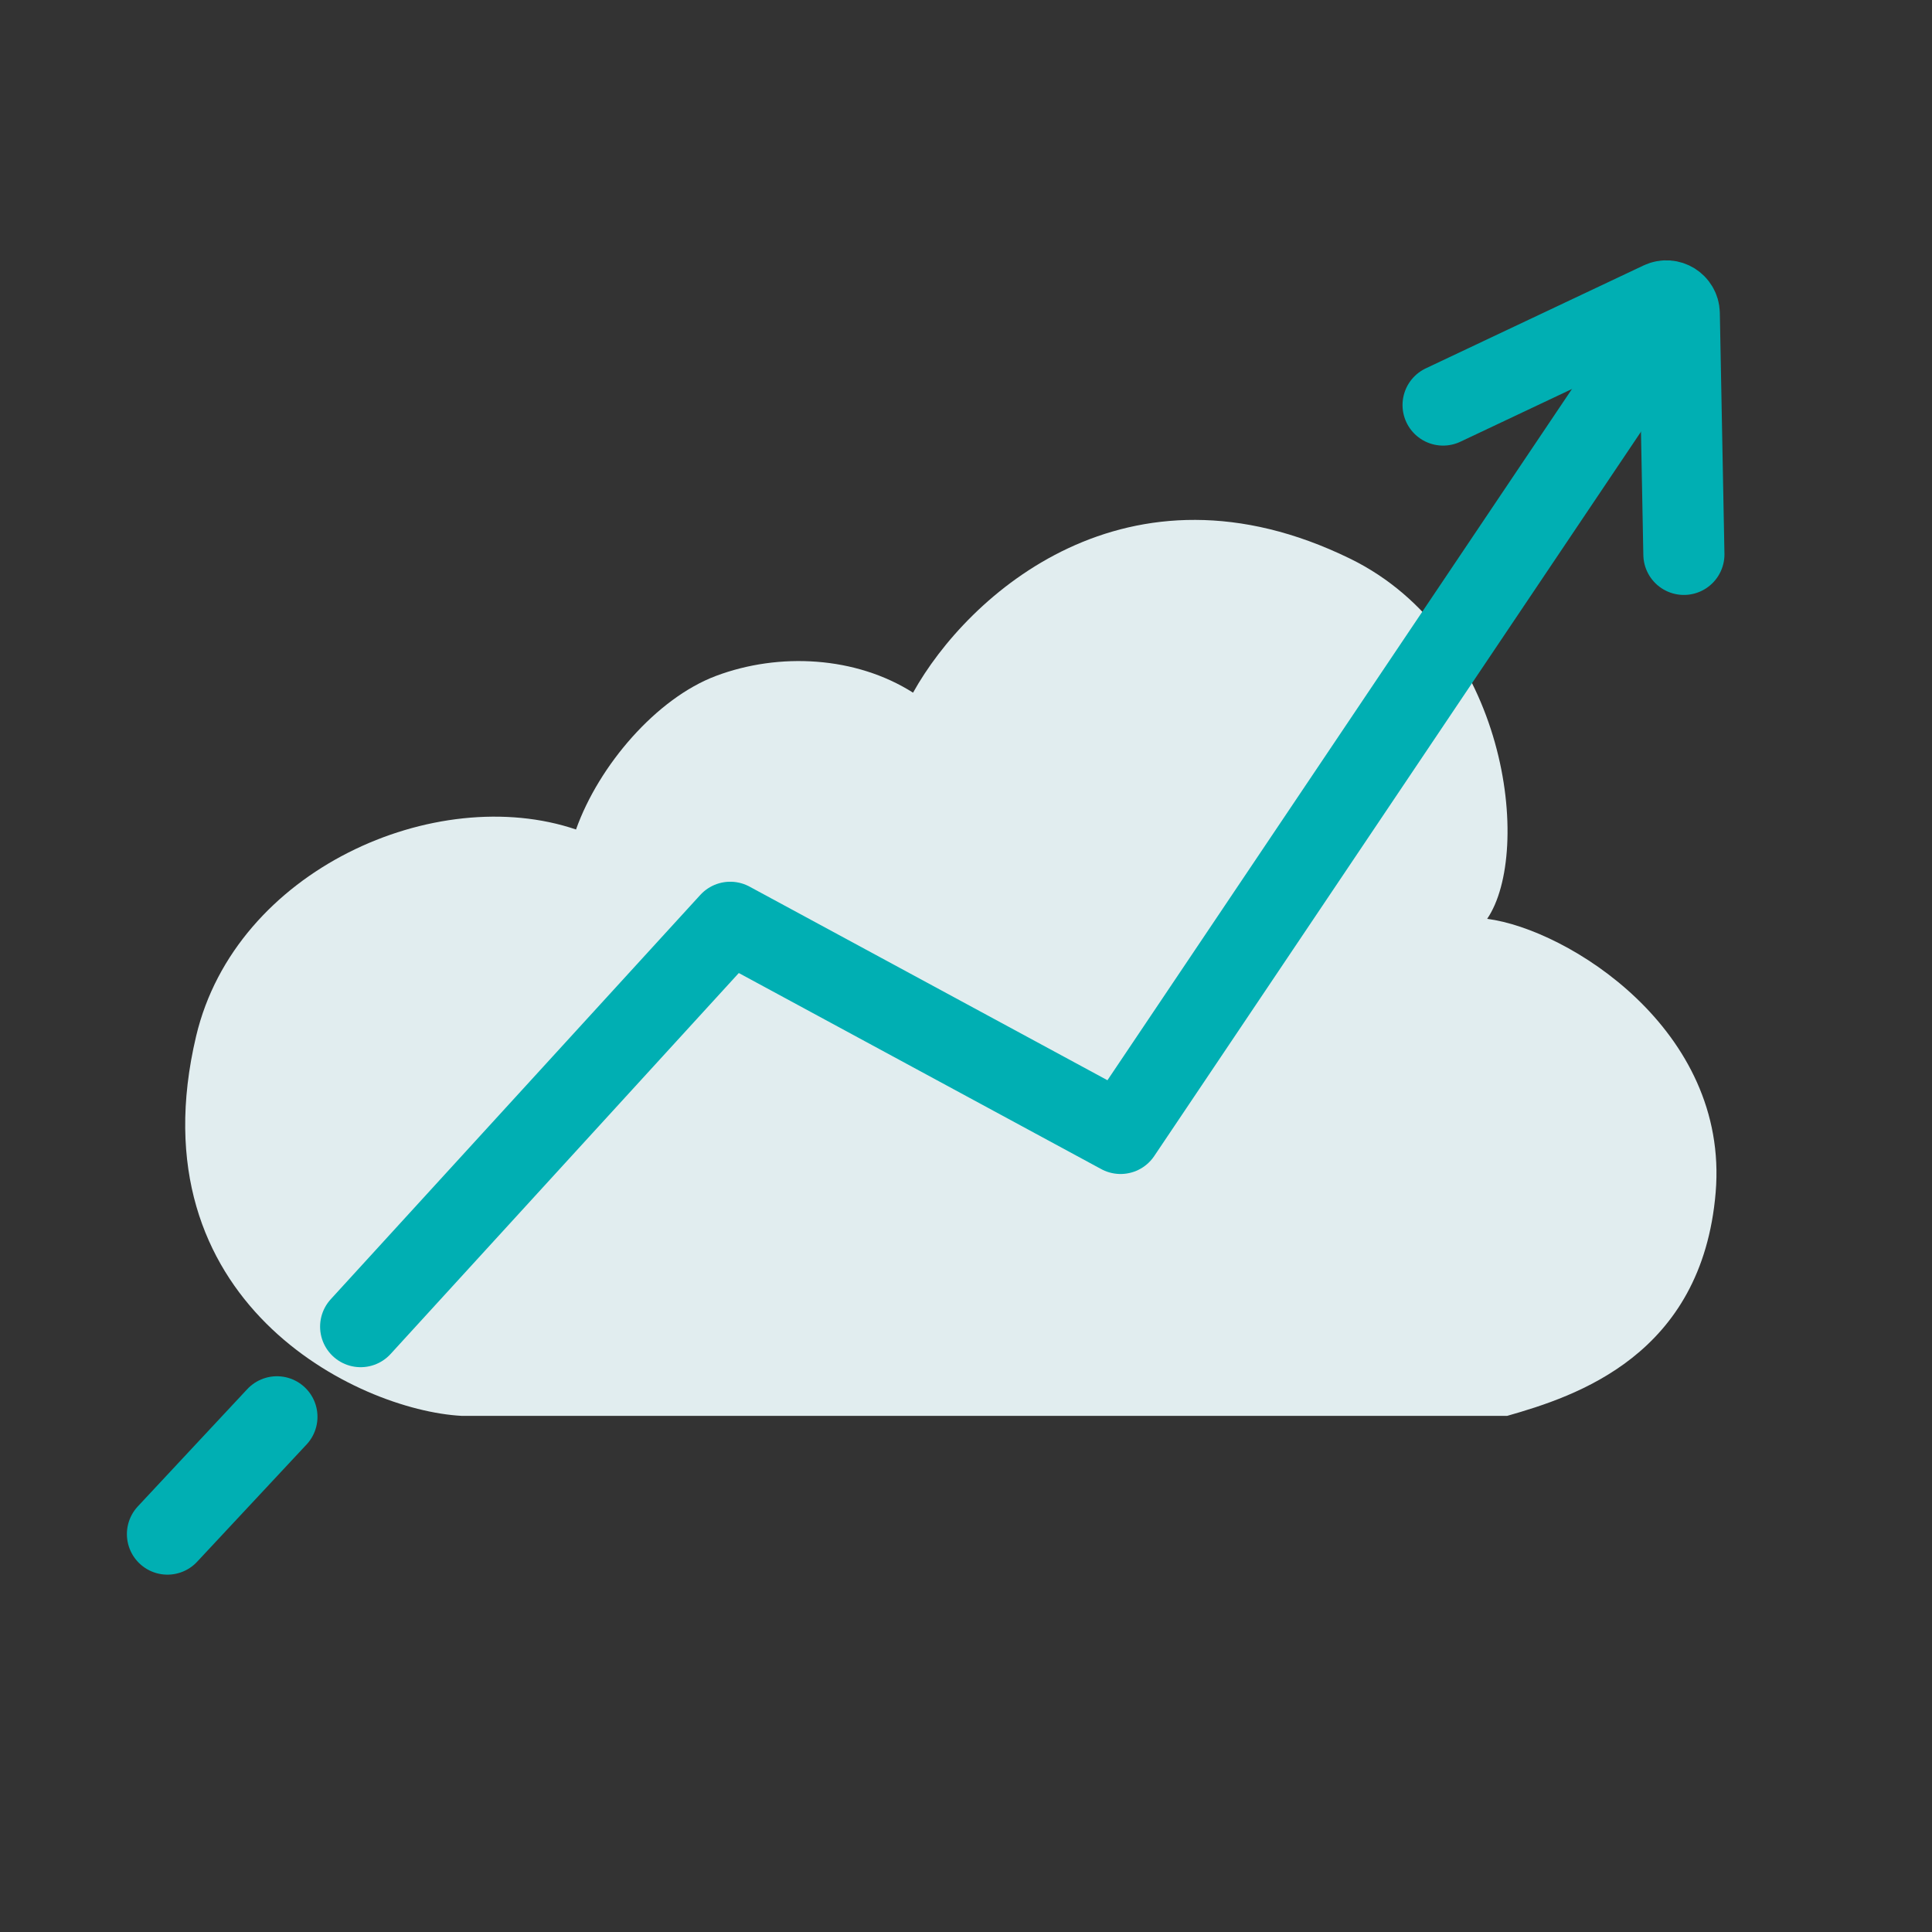
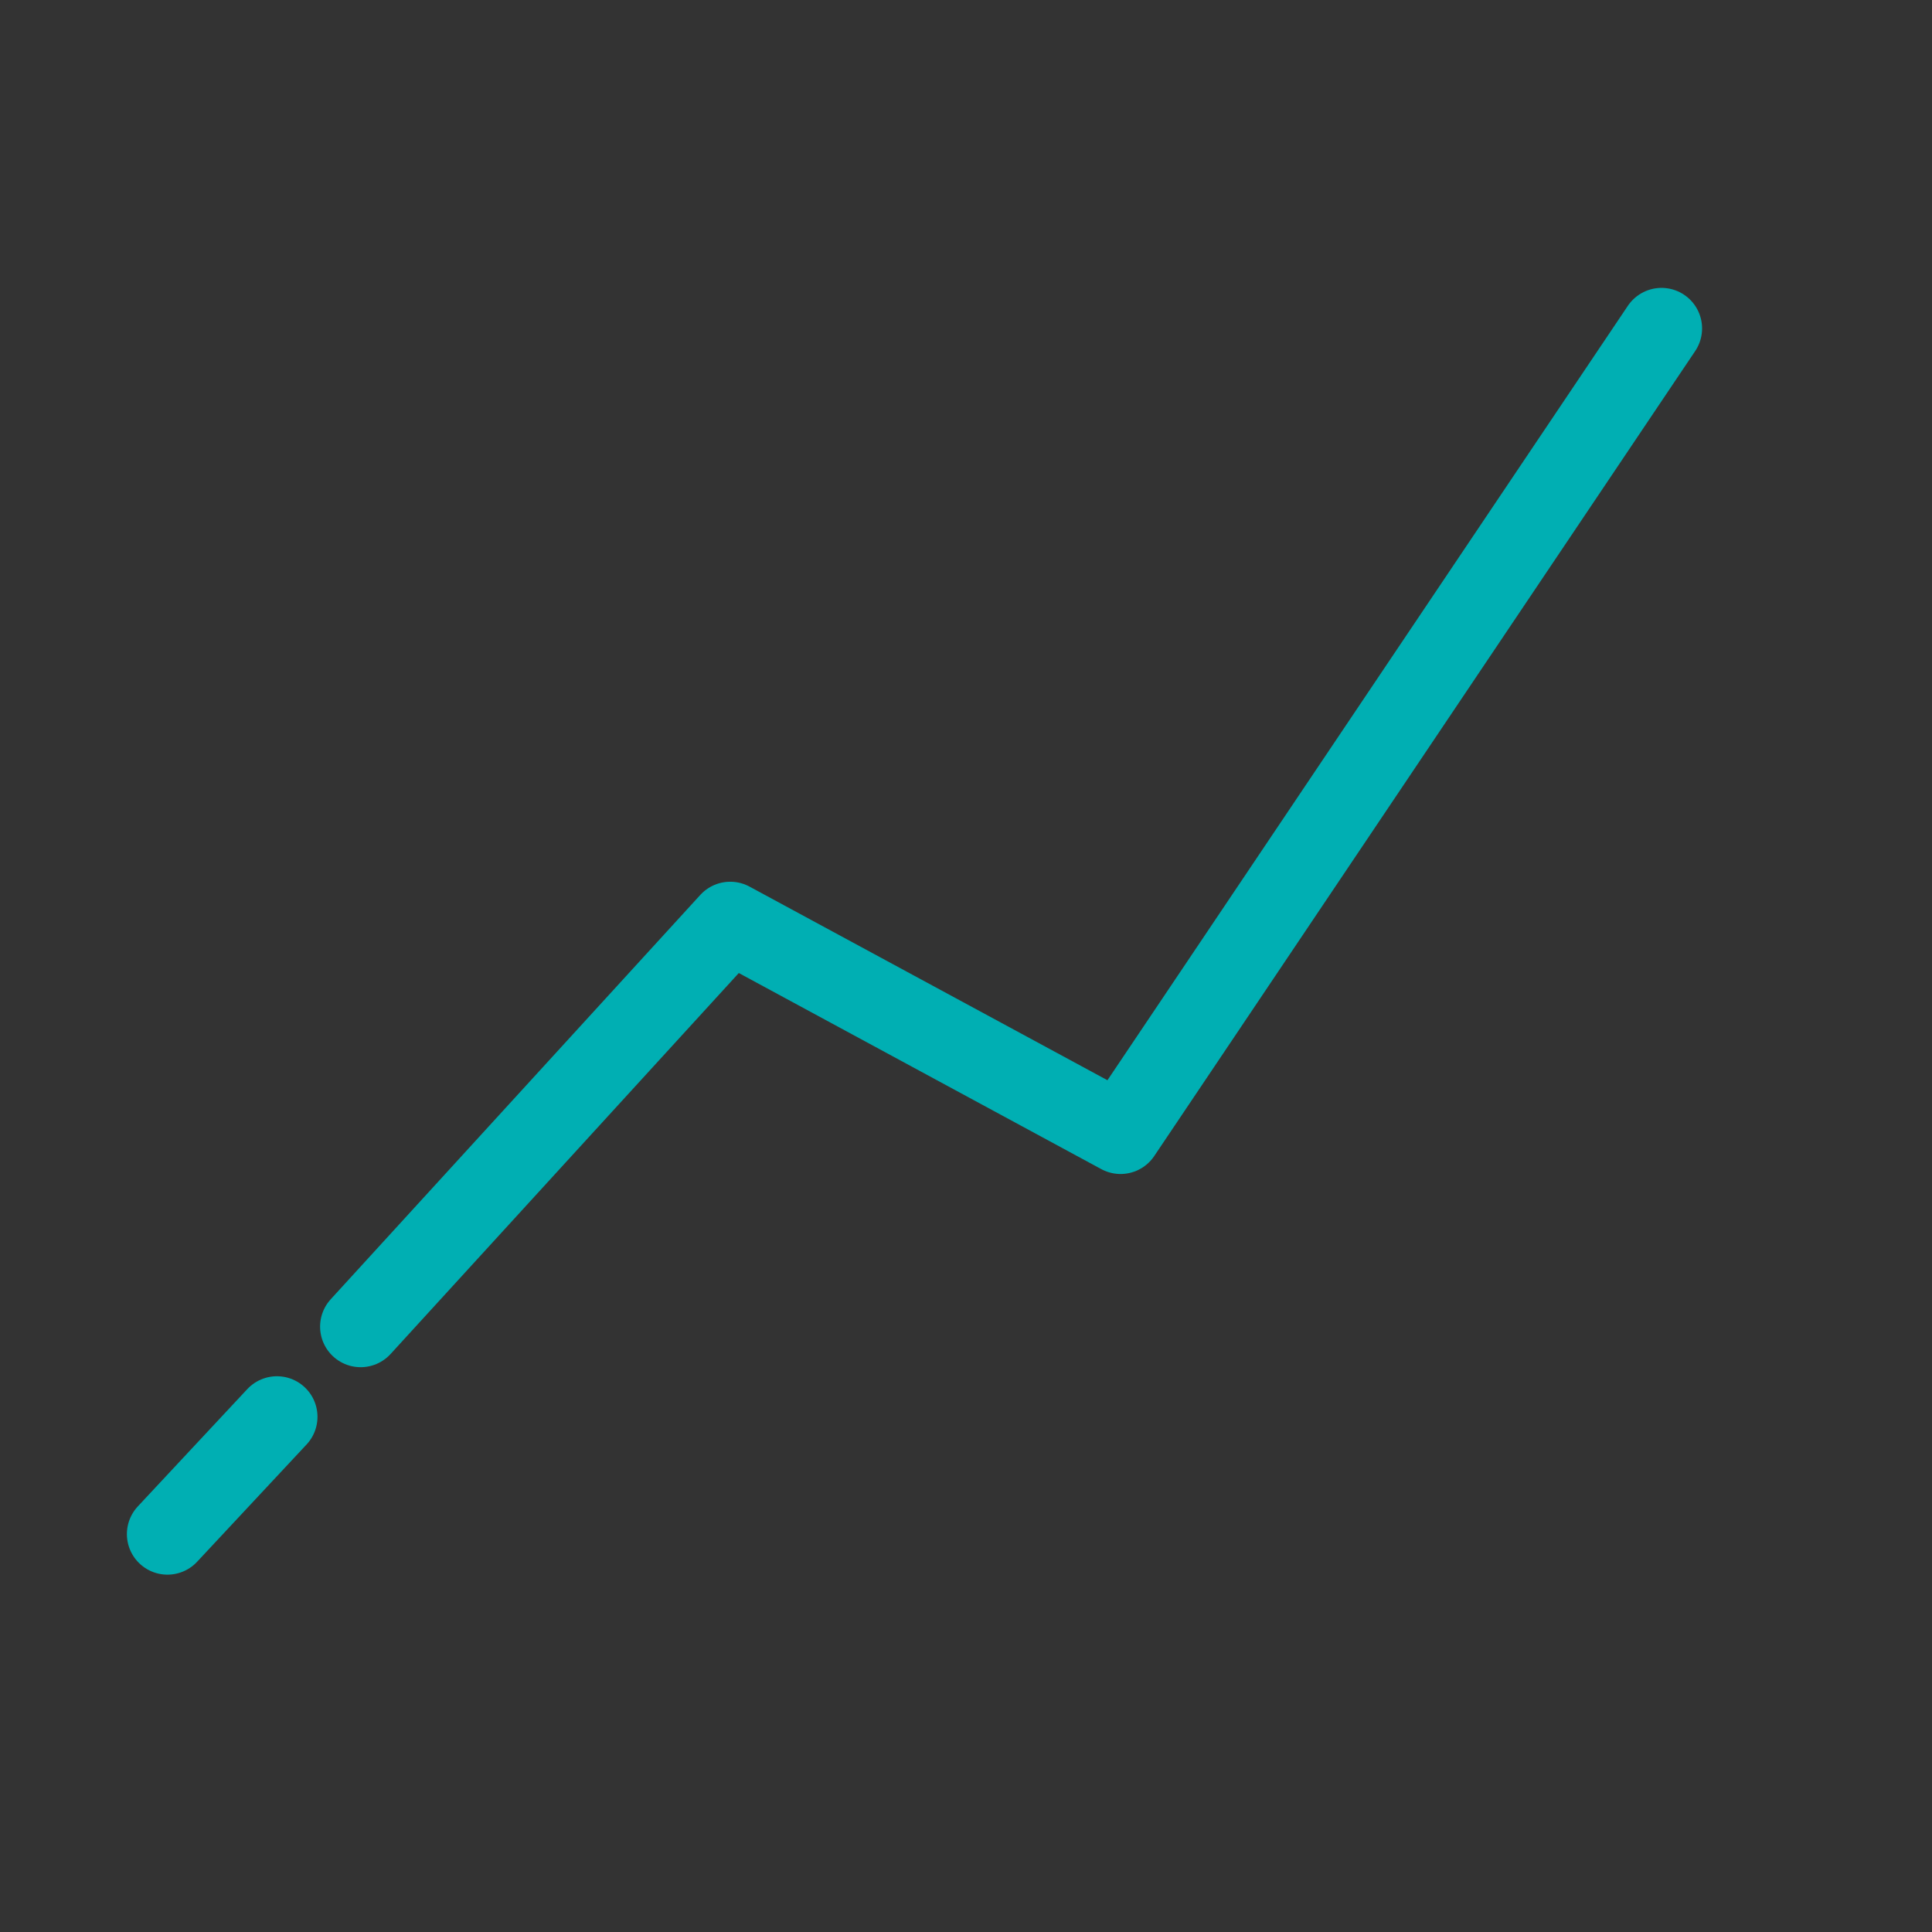
<svg xmlns="http://www.w3.org/2000/svg" width="131" height="131" viewBox="0 0 131 131" fill="none">
  <rect x="0" y="0" width="131" height="131" fill="#333333" stroke="none" />
-   <path d="M13.299 70.254C9.038 88.241 24.209 95.625 31.31 96.004H102.193C106.841 94.678 115.401 91.914 116.331 80.857C117.261 69.8 106.26 62.997 100.837 62.303C103.936 57.758 102.232 43.104 91.541 37.879C76.435 30.495 65.589 40.34 61.91 46.967C58.036 44.505 52.841 44.216 48.546 45.831C44.518 47.345 40.606 51.889 39.057 56.244C29.567 53.025 15.973 58.963 13.299 70.254Z" fill="#E1EDEF" />
  <path d="M24.454 89.953L49.514 62.536L75.98 76.853L112.66 22.27" stroke="#00AFB3" stroke-width="5.5" stroke-linecap="round" stroke-linejoin="round" />
  <path d="M11.354 104.02L18.777 96.067" stroke="#00AFB3" stroke-width="5.5" stroke-linecap="round" />
-   <path d="M97.849 27.464L112.617 20.486C113.19 20.216 113.851 20.626 113.864 21.259L114.177 37.59" stroke="#00AFB3" stroke-width="5.5" stroke-linecap="round" />
</svg>